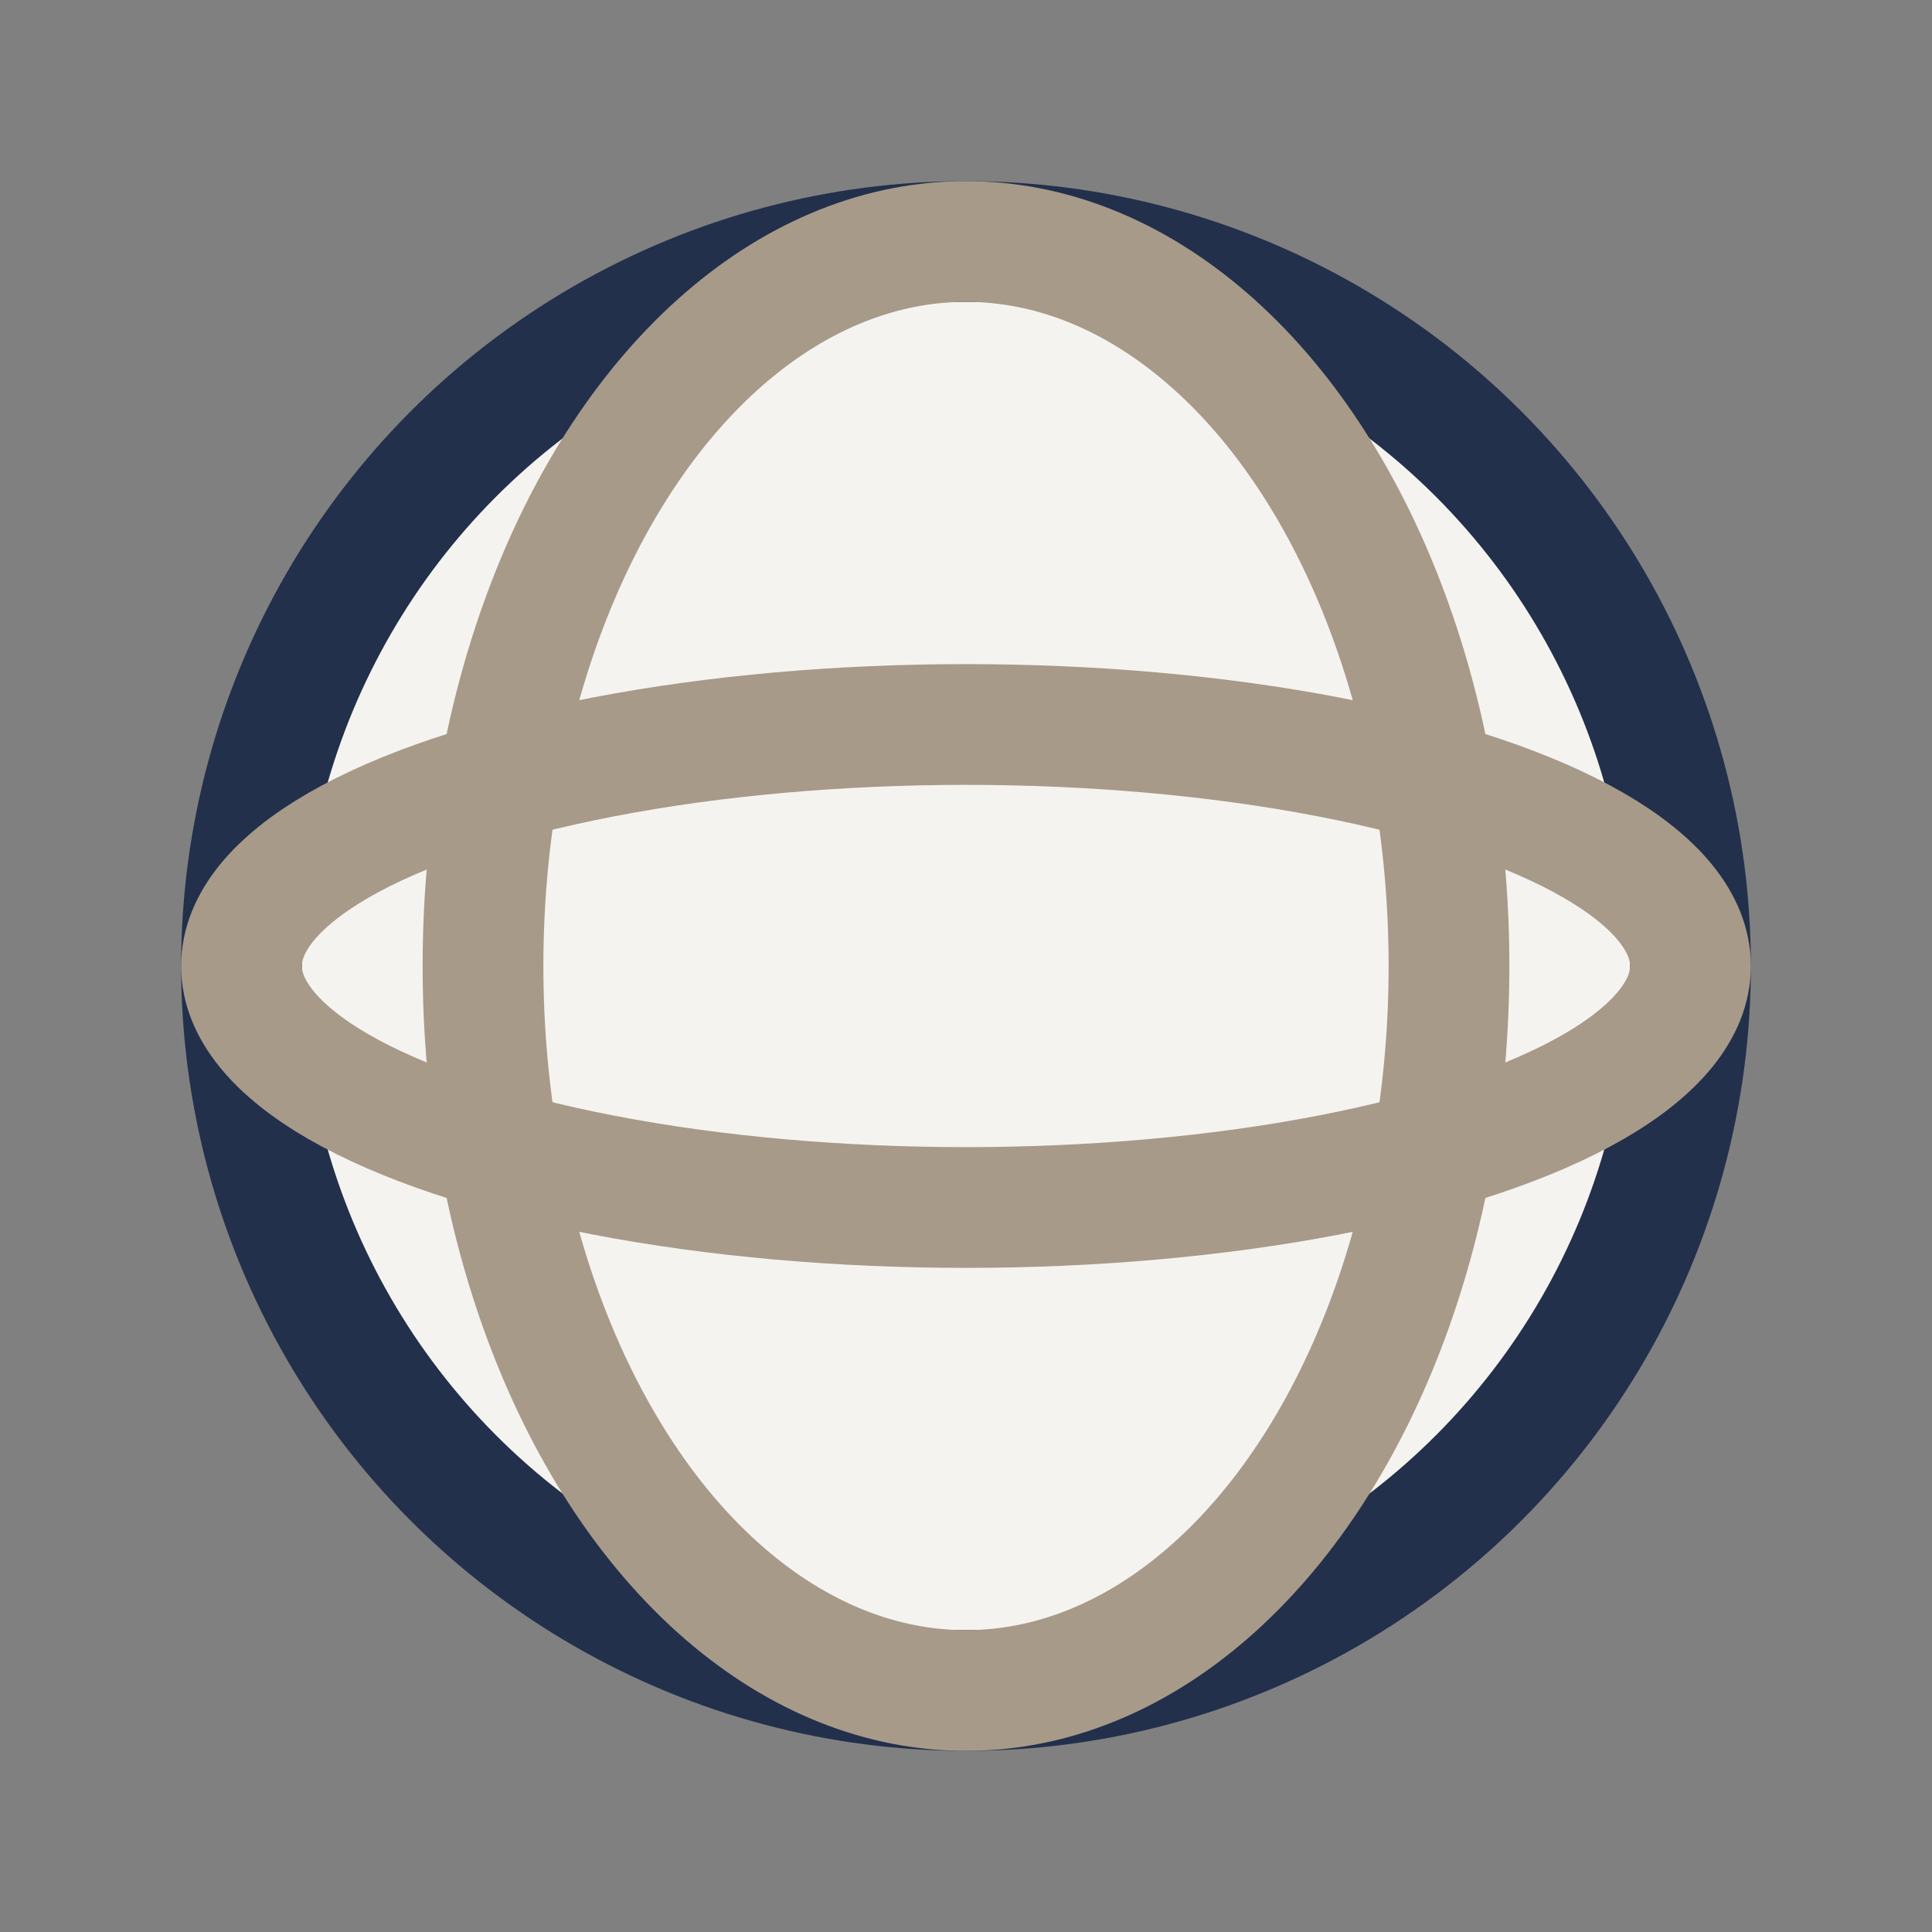
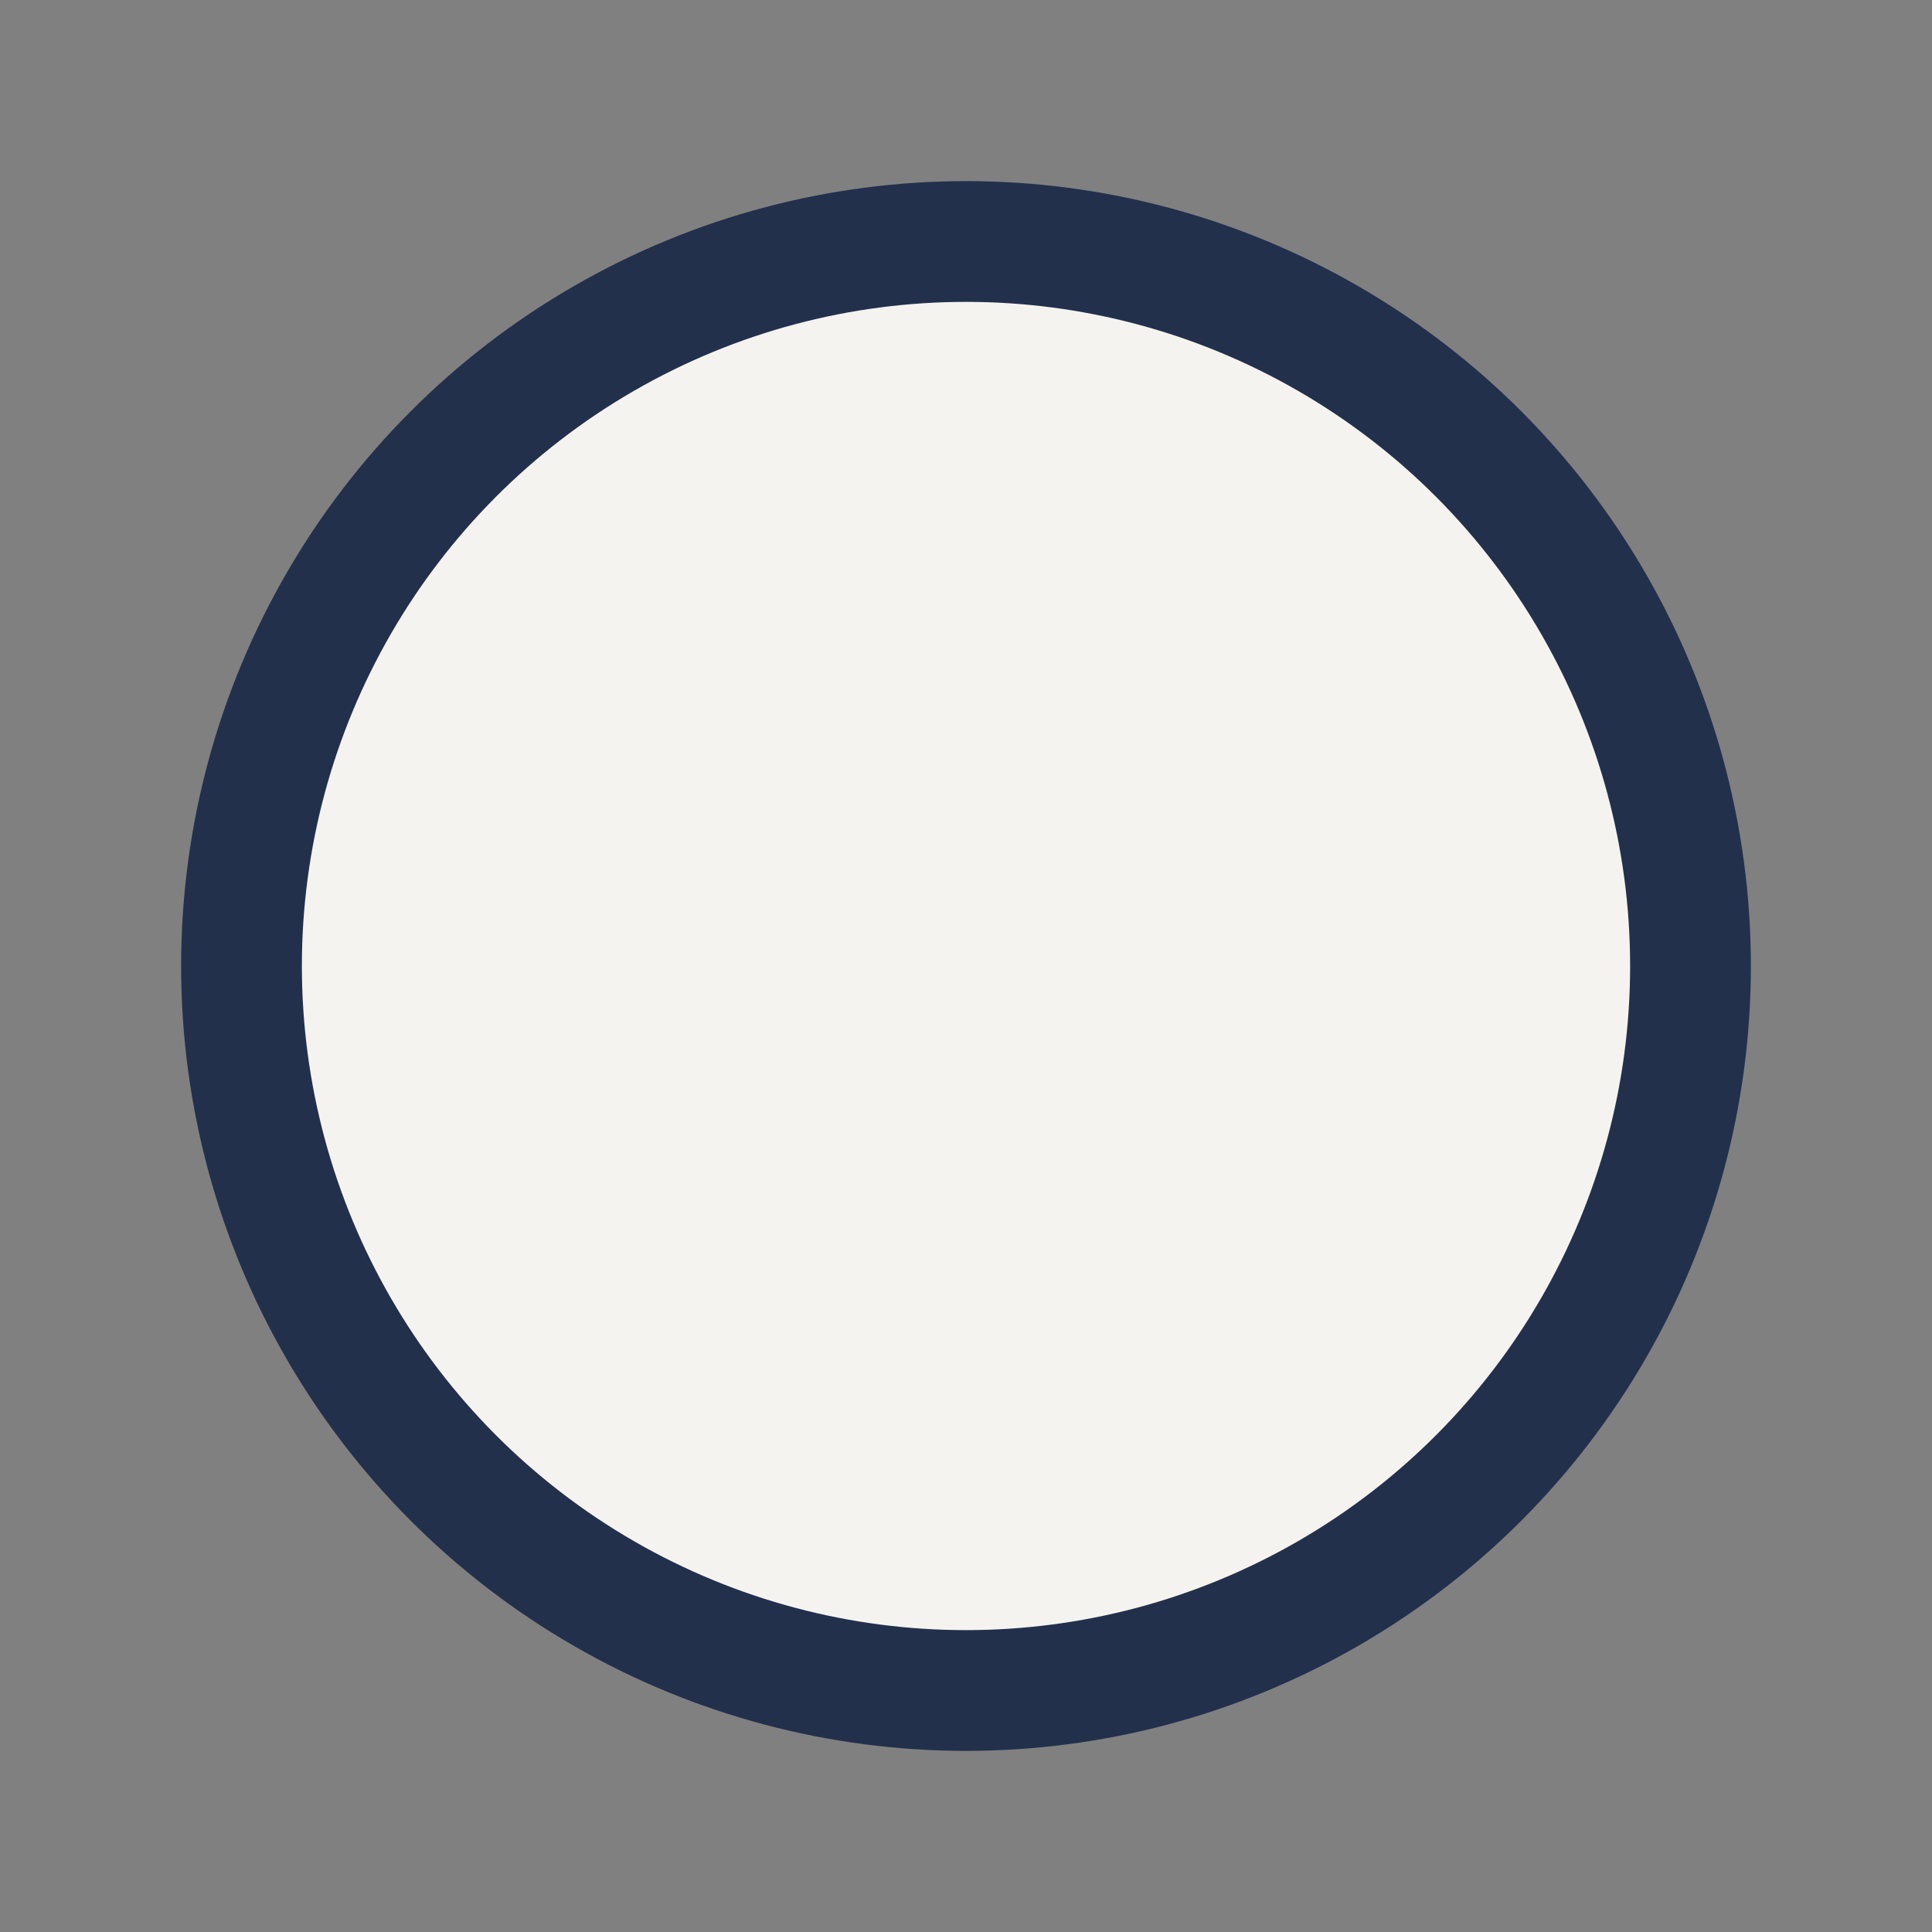
<svg xmlns="http://www.w3.org/2000/svg" width="32" height="32" viewBox="0 0 32 32">
  <rect x="0" y="0" width="32" height="32" fill="#808080" stroke="none" />
  <circle cx="16" cy="16" r="12" fill="#F5F3EF" stroke="#22304C" stroke-width="2" />
-   <ellipse cx="16" cy="16" rx="8" ry="12" stroke="#A79A89" stroke-width="2" fill="none" />
-   <ellipse cx="16" cy="16" rx="12" ry="4" stroke="#A79A89" stroke-width="2" fill="none" />
</svg>